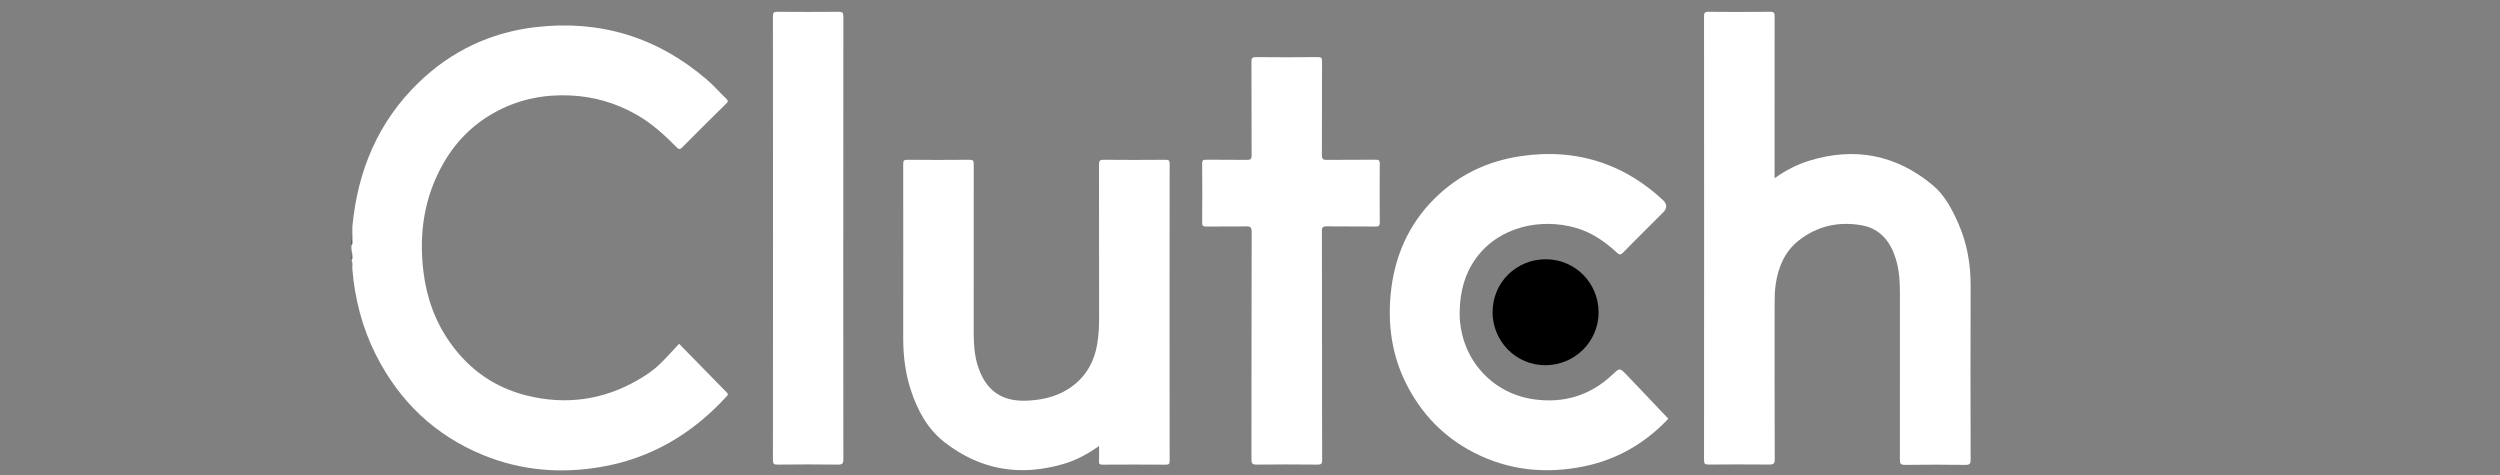
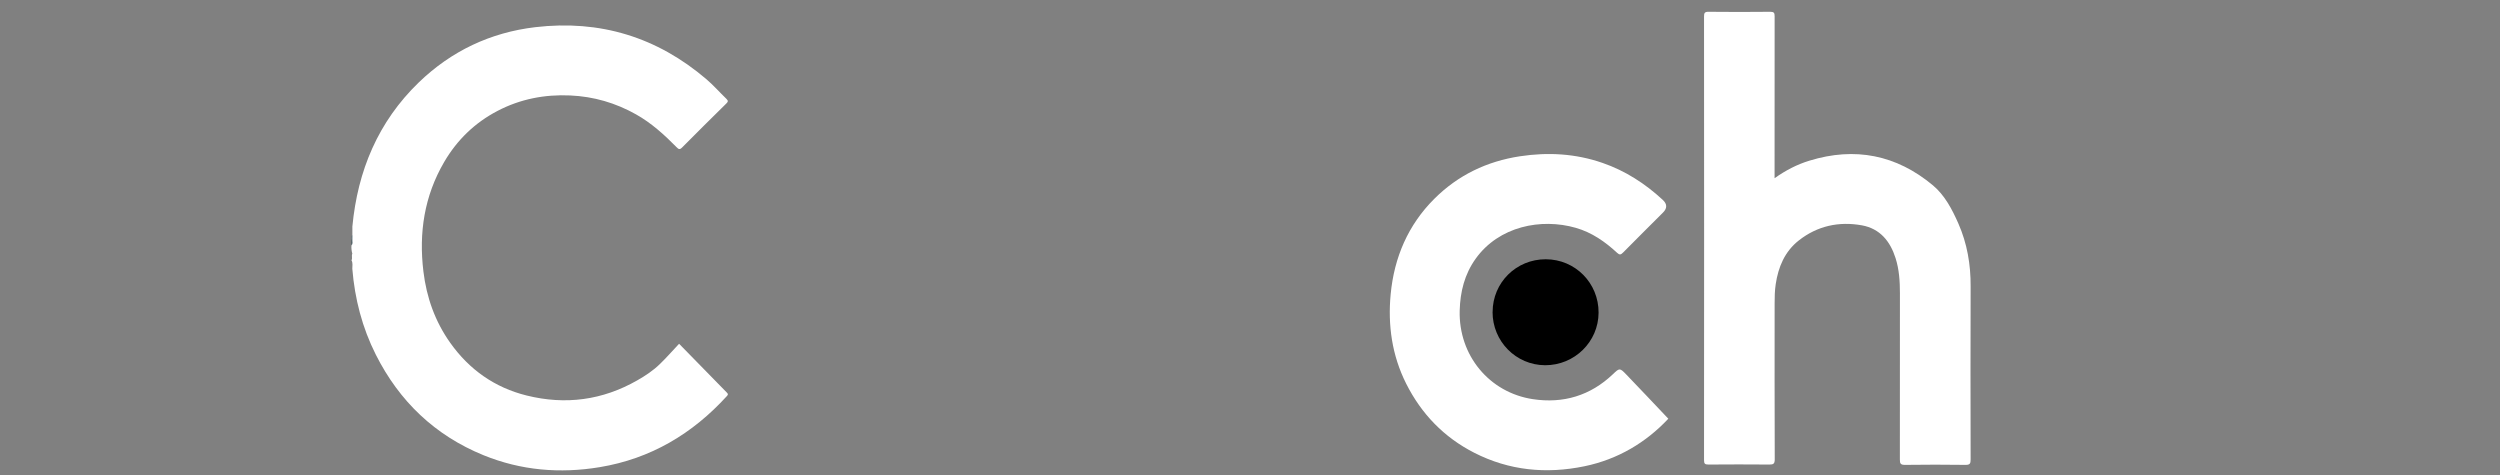
<svg xmlns="http://www.w3.org/2000/svg" id="Layer_1" data-name="Layer 1" viewBox="0 0 447.32 85.02">
  <rect x="0" y="0" width="447.32" height="85.02" fill="#808080" stroke="none" />
  <defs>
    <style>
      .cls-1 {
        fill: #000;
      }

      .cls-1, .cls-2, .cls-3, .cls-4, .cls-5 {
        stroke-width: 0px;
      }

      .cls-2 {
        fill: #435860;
      }

      .cls-3 {
        fill: #fff;
      }

      .cls-4 {
        fill: #52656d;
      }

      .cls-5 {
        fill: #334952;
      }
    </style>
  </defs>
  <path class="cls-3" d="M63.05,42.07c0-.51,0-1.02,0-1.54.94-9.98,4.61-18.75,11.88-25.78,5.81-5.61,12.81-8.94,20.87-9.89,11.54-1.35,21.76,1.77,30.59,9.31,1.27,1.08,2.38,2.36,3.59,3.52.37.35.28.54-.04.85-2.65,2.61-5.29,5.22-7.9,7.86-.43.43-.62.3-.97-.05-2.2-2.23-4.5-4.33-7.26-5.88-3.66-2.06-7.57-3.2-11.77-3.39-4.59-.21-8.95.64-13.01,2.76-4.05,2.11-7.24,5.19-9.55,9.14-3.56,6.09-4.56,12.67-3.72,19.59.56,4.65,2.08,8.94,4.8,12.77,3.41,4.8,7.96,8.01,13.68,9.43,6.93,1.72,13.55.85,19.78-2.71,1.46-.83,2.86-1.76,4.06-2.93,1.18-1.14,2.27-2.39,3.43-3.62,2.95,3.02,5.75,5.89,8.56,8.75.23.23.22.36,0,.6-6.18,6.78-13.66,11.22-22.77,12.73-7.12,1.18-14.08.59-20.79-2.14-8.69-3.55-15.05-9.63-19.26-17.98-2.44-4.84-3.77-9.99-4.21-15.37-.01-.51.13-1.04-.15-1.53.22-.37-.04-.8.15-1.17-.14-.5-.19-1-.15-1.52.18-.34.04-.7.08-1.04.03-.26-.07-.54.08-.8Z" />
  <path class="cls-3" d="M317.52,31.89c2.01-1.43,4.04-2.47,6.23-3.14,8.16-2.51,15.59-1.03,22.1,4.41,2.12,1.77,3.44,4.3,4.56,6.84,1.57,3.57,2.21,7.32,2.19,11.23-.04,10.33-.02,20.66,0,30.98,0,.72-.12.98-.92.97-3.6-.05-7.21-.05-10.81,0-.81.01-.94-.25-.93-.98.02-9.91.02-19.82.01-29.73,0-2.12-.13-4.24-.78-6.28-.96-3.03-2.79-5.28-6.02-5.87-4.11-.74-7.97.09-11.29,2.7-2.52,1.98-3.68,4.75-4.14,7.86-.17,1.14-.19,2.28-.19,3.42,0,9.3-.02,18.59.02,27.89,0,.8-.25.94-.97.93-3.63-.03-7.26-.03-10.9,0-.63,0-.78-.16-.78-.78.02-26.46.02-52.92,0-79.38,0-.62.1-.86.8-.85,3.69.04,7.38.04,11.06,0,.65,0,.77.19.77.8-.02,9.3-.01,18.59-.01,27.89v1.09Z" />
-   <path class="cls-3" d="M196.65,79.8c-2.05,1.46-4.09,2.54-6.32,3.2-7.76,2.3-14.9,1.12-21.32-3.87-3.06-2.38-4.82-5.66-6.01-9.26-1.01-3.04-1.39-6.18-1.39-9.38.02-10.38,0-20.77,0-31.15,0-.56.11-.76.72-.75,3.72.03,7.43.04,11.15,0,.67,0,.75.22.75.8-.02,10.05-.01,20.1-.01,30.15,0,1.99.12,3.96.72,5.87,1.42,4.5,4.32,6.54,9.04,6.27,2.53-.14,4.97-.68,7.15-2.07,2.99-1.91,4.63-4.66,5.2-8.11.25-1.49.33-2.99.33-4.5,0-9.18,0-18.37-.02-27.55,0-.71.18-.87.87-.86,3.69.04,7.38.03,11.06,0,.52,0,.71.1.71.68-.02,17.73-.02,35.45,0,53.18,0,.54-.13.7-.69.69-3.77-.02-7.54-.03-11.32,0-.54,0-.66-.16-.63-.66.04-.83.01-1.66.01-2.67Z" />
  <path class="cls-3" d="M298.5,74.93c-3.94,4.2-8.96,7.25-15.01,8.5-6.84,1.41-13.46.77-19.71-2.42-5.41-2.76-9.45-6.94-12.18-12.37-2.54-5.06-3.3-10.45-2.77-16.02.63-6.56,3.11-12.37,7.82-17.06,4.23-4.22,9.39-6.7,15.32-7.6,5.03-.76,9.95-.48,14.77,1.19,4.08,1.41,7.61,3.69,10.76,6.6q1.22,1.12.07,2.27c-2.39,2.39-4.79,4.77-7.16,7.17-.39.4-.63.46-1.06.05-2.15-1.99-4.51-3.64-7.38-4.47-6.21-1.79-13.78-.29-17.94,5.53-1.98,2.77-2.76,5.9-2.85,9.28-.21,8.01,5.3,14.66,13.09,15.84,5.44.82,10.29-.62,14.33-4.47,1.18-1.13,1.23-1.14,2.38.05,2.52,2.61,5,5.26,7.52,7.91Z" />
-   <path class="cls-3" d="M236.55,61.88c0,6.81-.01,13.62.02,20.43,0,.66-.17.83-.83.82-3.63-.03-7.26-.05-10.9,0-.83.01-.92-.28-.92-.98.02-13.54,0-27.08.04-40.61,0-.85-.2-1.06-1.05-1.04-2.35.06-4.69,0-7.04.03-.54,0-.78-.07-.77-.7.03-3.52.03-7.03,0-10.55,0-.53.12-.71.68-.7,2.43.03,4.86-.01,7.29.03.68.01.88-.13.88-.85-.03-5.55,0-11.11-.03-16.66,0-.67.12-.89.84-.88,3.69.04,7.38.03,11.06,0,.59,0,.74.16.73.74-.02,5.58,0,11.17-.03,16.75,0,.77.22.91.93.9,2.91-.04,5.81,0,8.72-.03.53,0,.71.12.71.69-.03,3.52-.03,7.03,0,10.55,0,.62-.21.72-.77.71-2.91-.03-5.81.01-8.72-.03-.68,0-.88.14-.87.85.03,6.84.02,13.68.02,20.52Z" />
-   <path class="cls-3" d="M150.88,42.64c0,13.17,0,26.35.02,39.52,0,.73-.13.98-.93.97-3.63-.05-7.26-.04-10.9,0-.65,0-.77-.18-.77-.79.02-26.49.02-52.98,0-79.47,0-.66.2-.76.8-.76,3.66.03,7.32.03,10.98,0,.67,0,.82.19.82.83-.02,13.23-.01,26.46-.01,39.69Z" />
  <path class="cls-1" d="M267.07,55.81c.01-5.25,4.23-9.43,9.5-9.42,5.28,0,9.49,4.26,9.46,9.56-.02,5.21-4.31,9.41-9.56,9.4-5.22-.02-9.42-4.28-9.41-9.54Z" />
-   <path class="cls-2" d="M63.04,45.42c-.06.39.17.82-.15,1.17.05-.39-.14-.81.15-1.17Z" />
  <path class="cls-5" d="M63.04,42.89c-.03.34.14.72-.15,1.02,0-.34,0-.68,0-1.02.05-.07.1-.07.15,0Z" />
  <path class="cls-4" d="M63.04,42.89h-.07s-.07,0-.07,0c.05-.28-.14-.6.16-.82,0,.27,0,.55-.01.82Z" />
</svg>